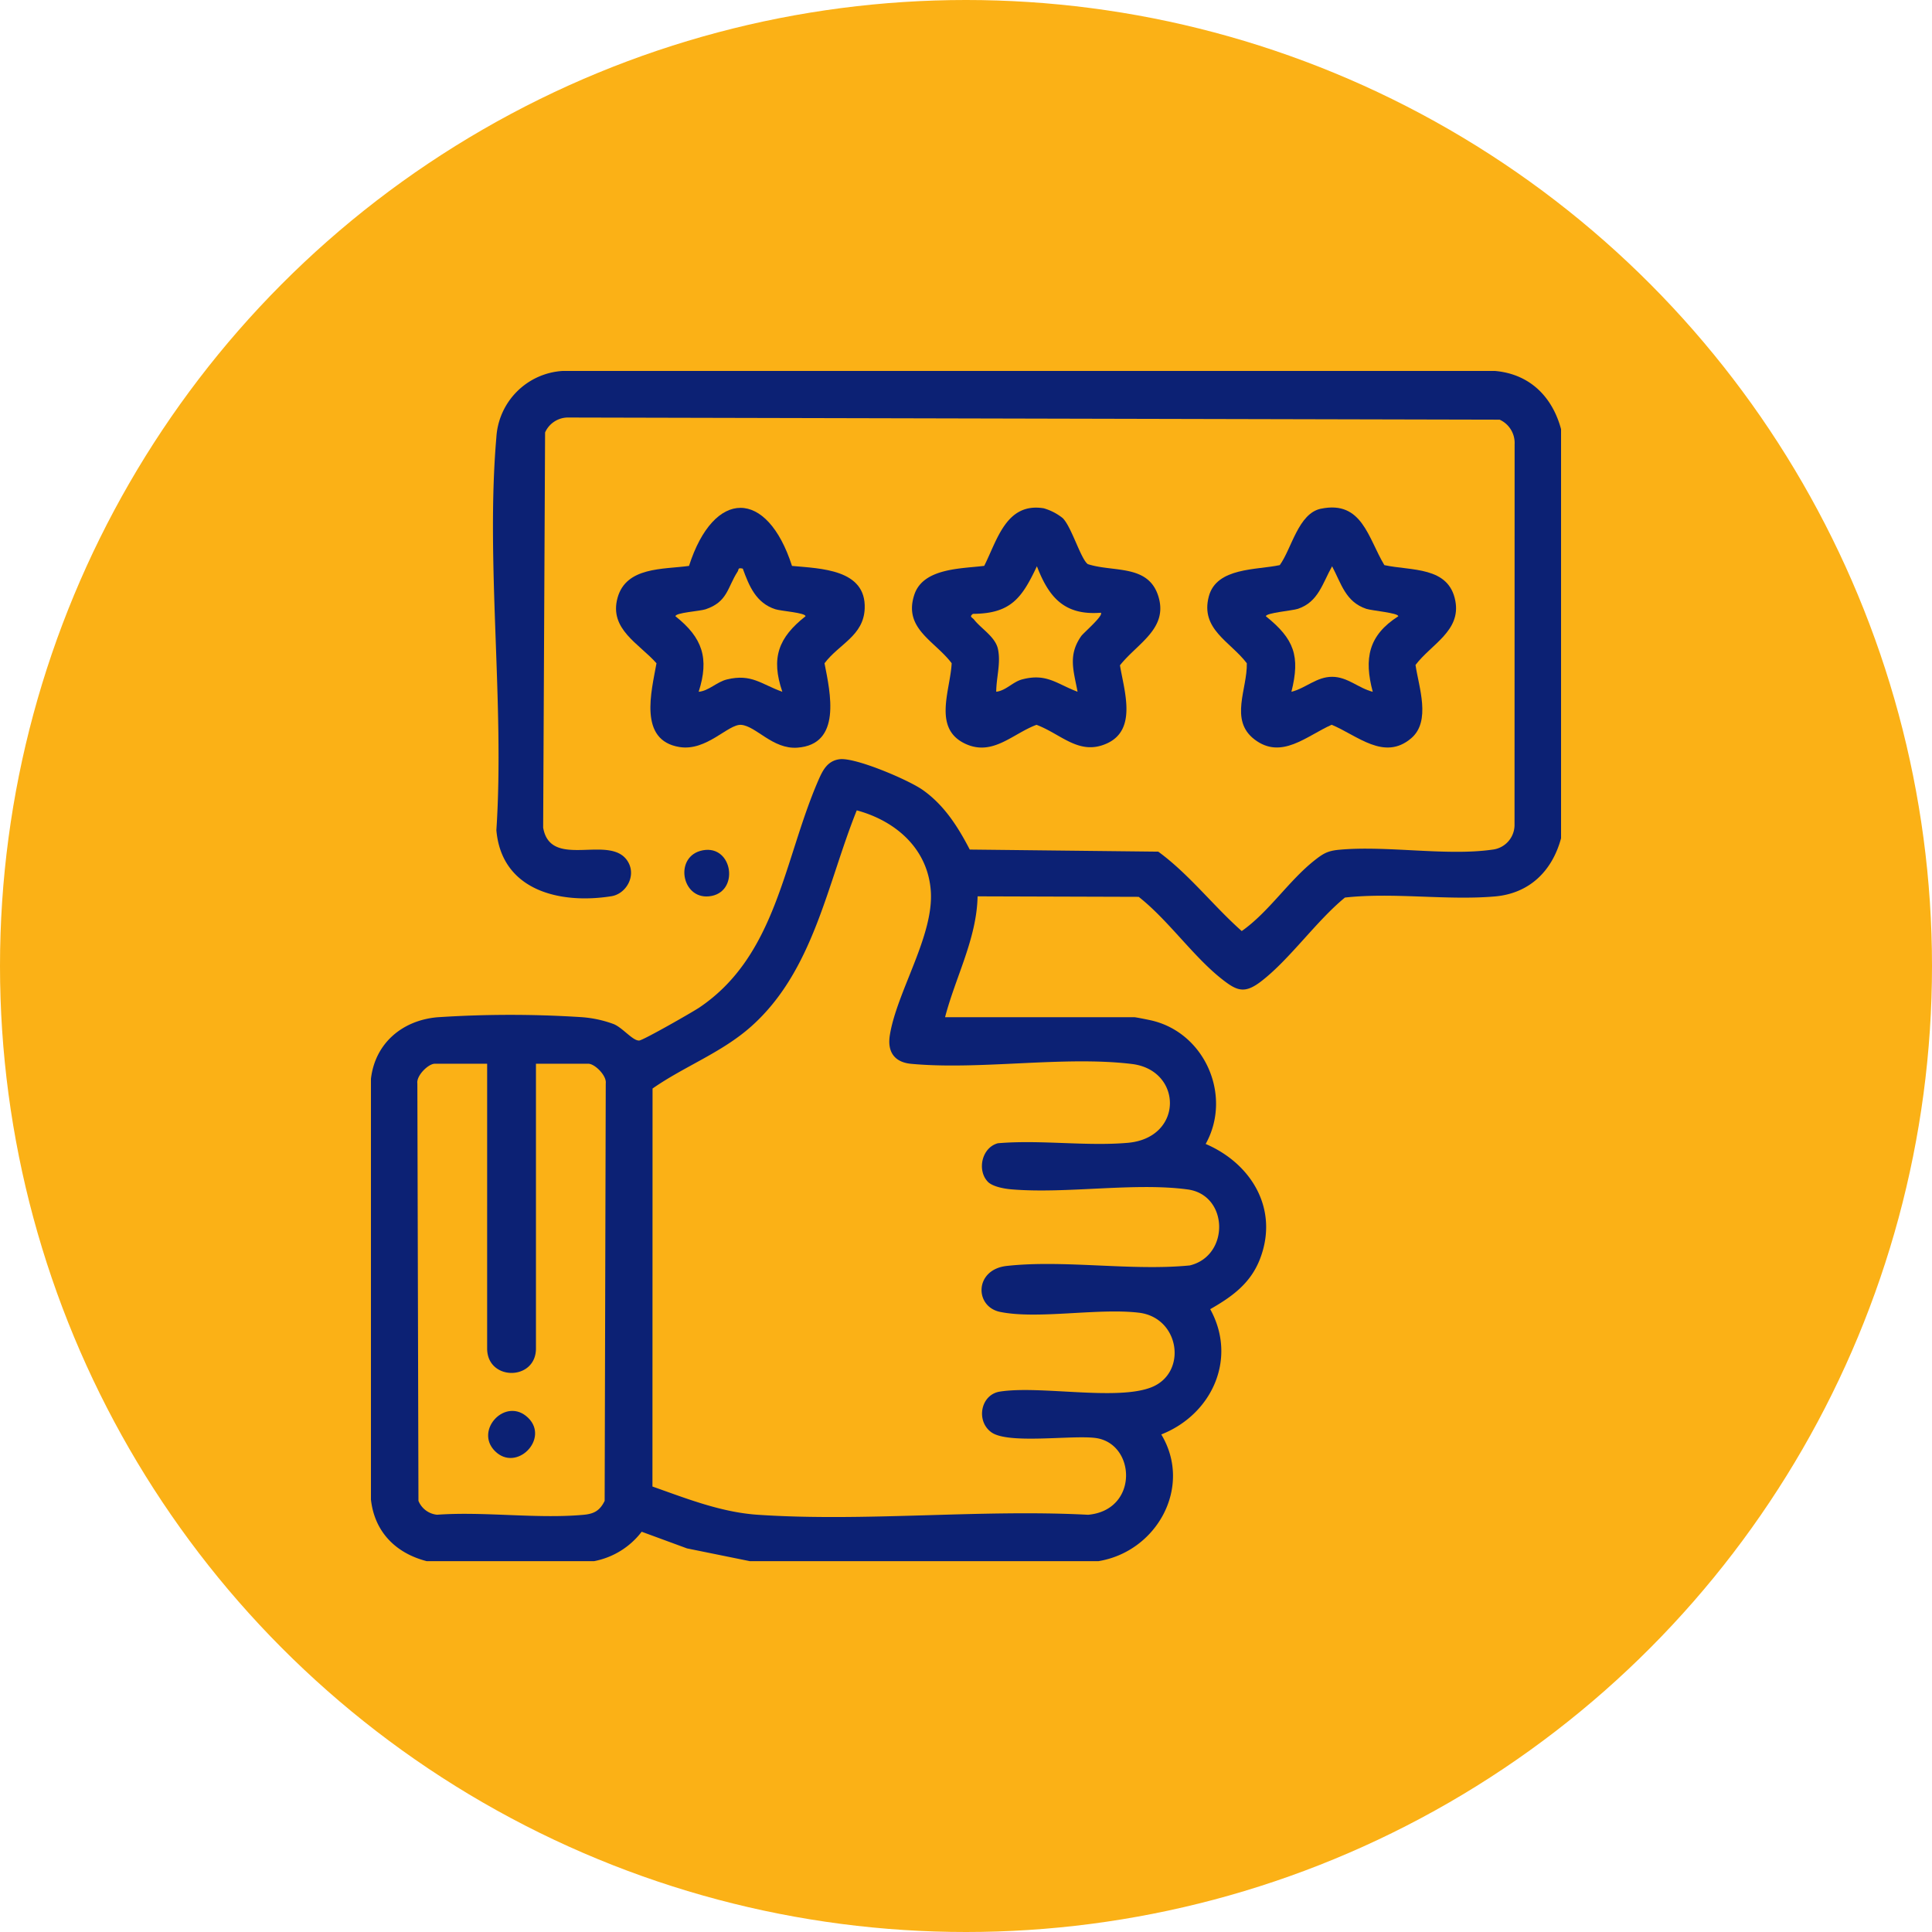
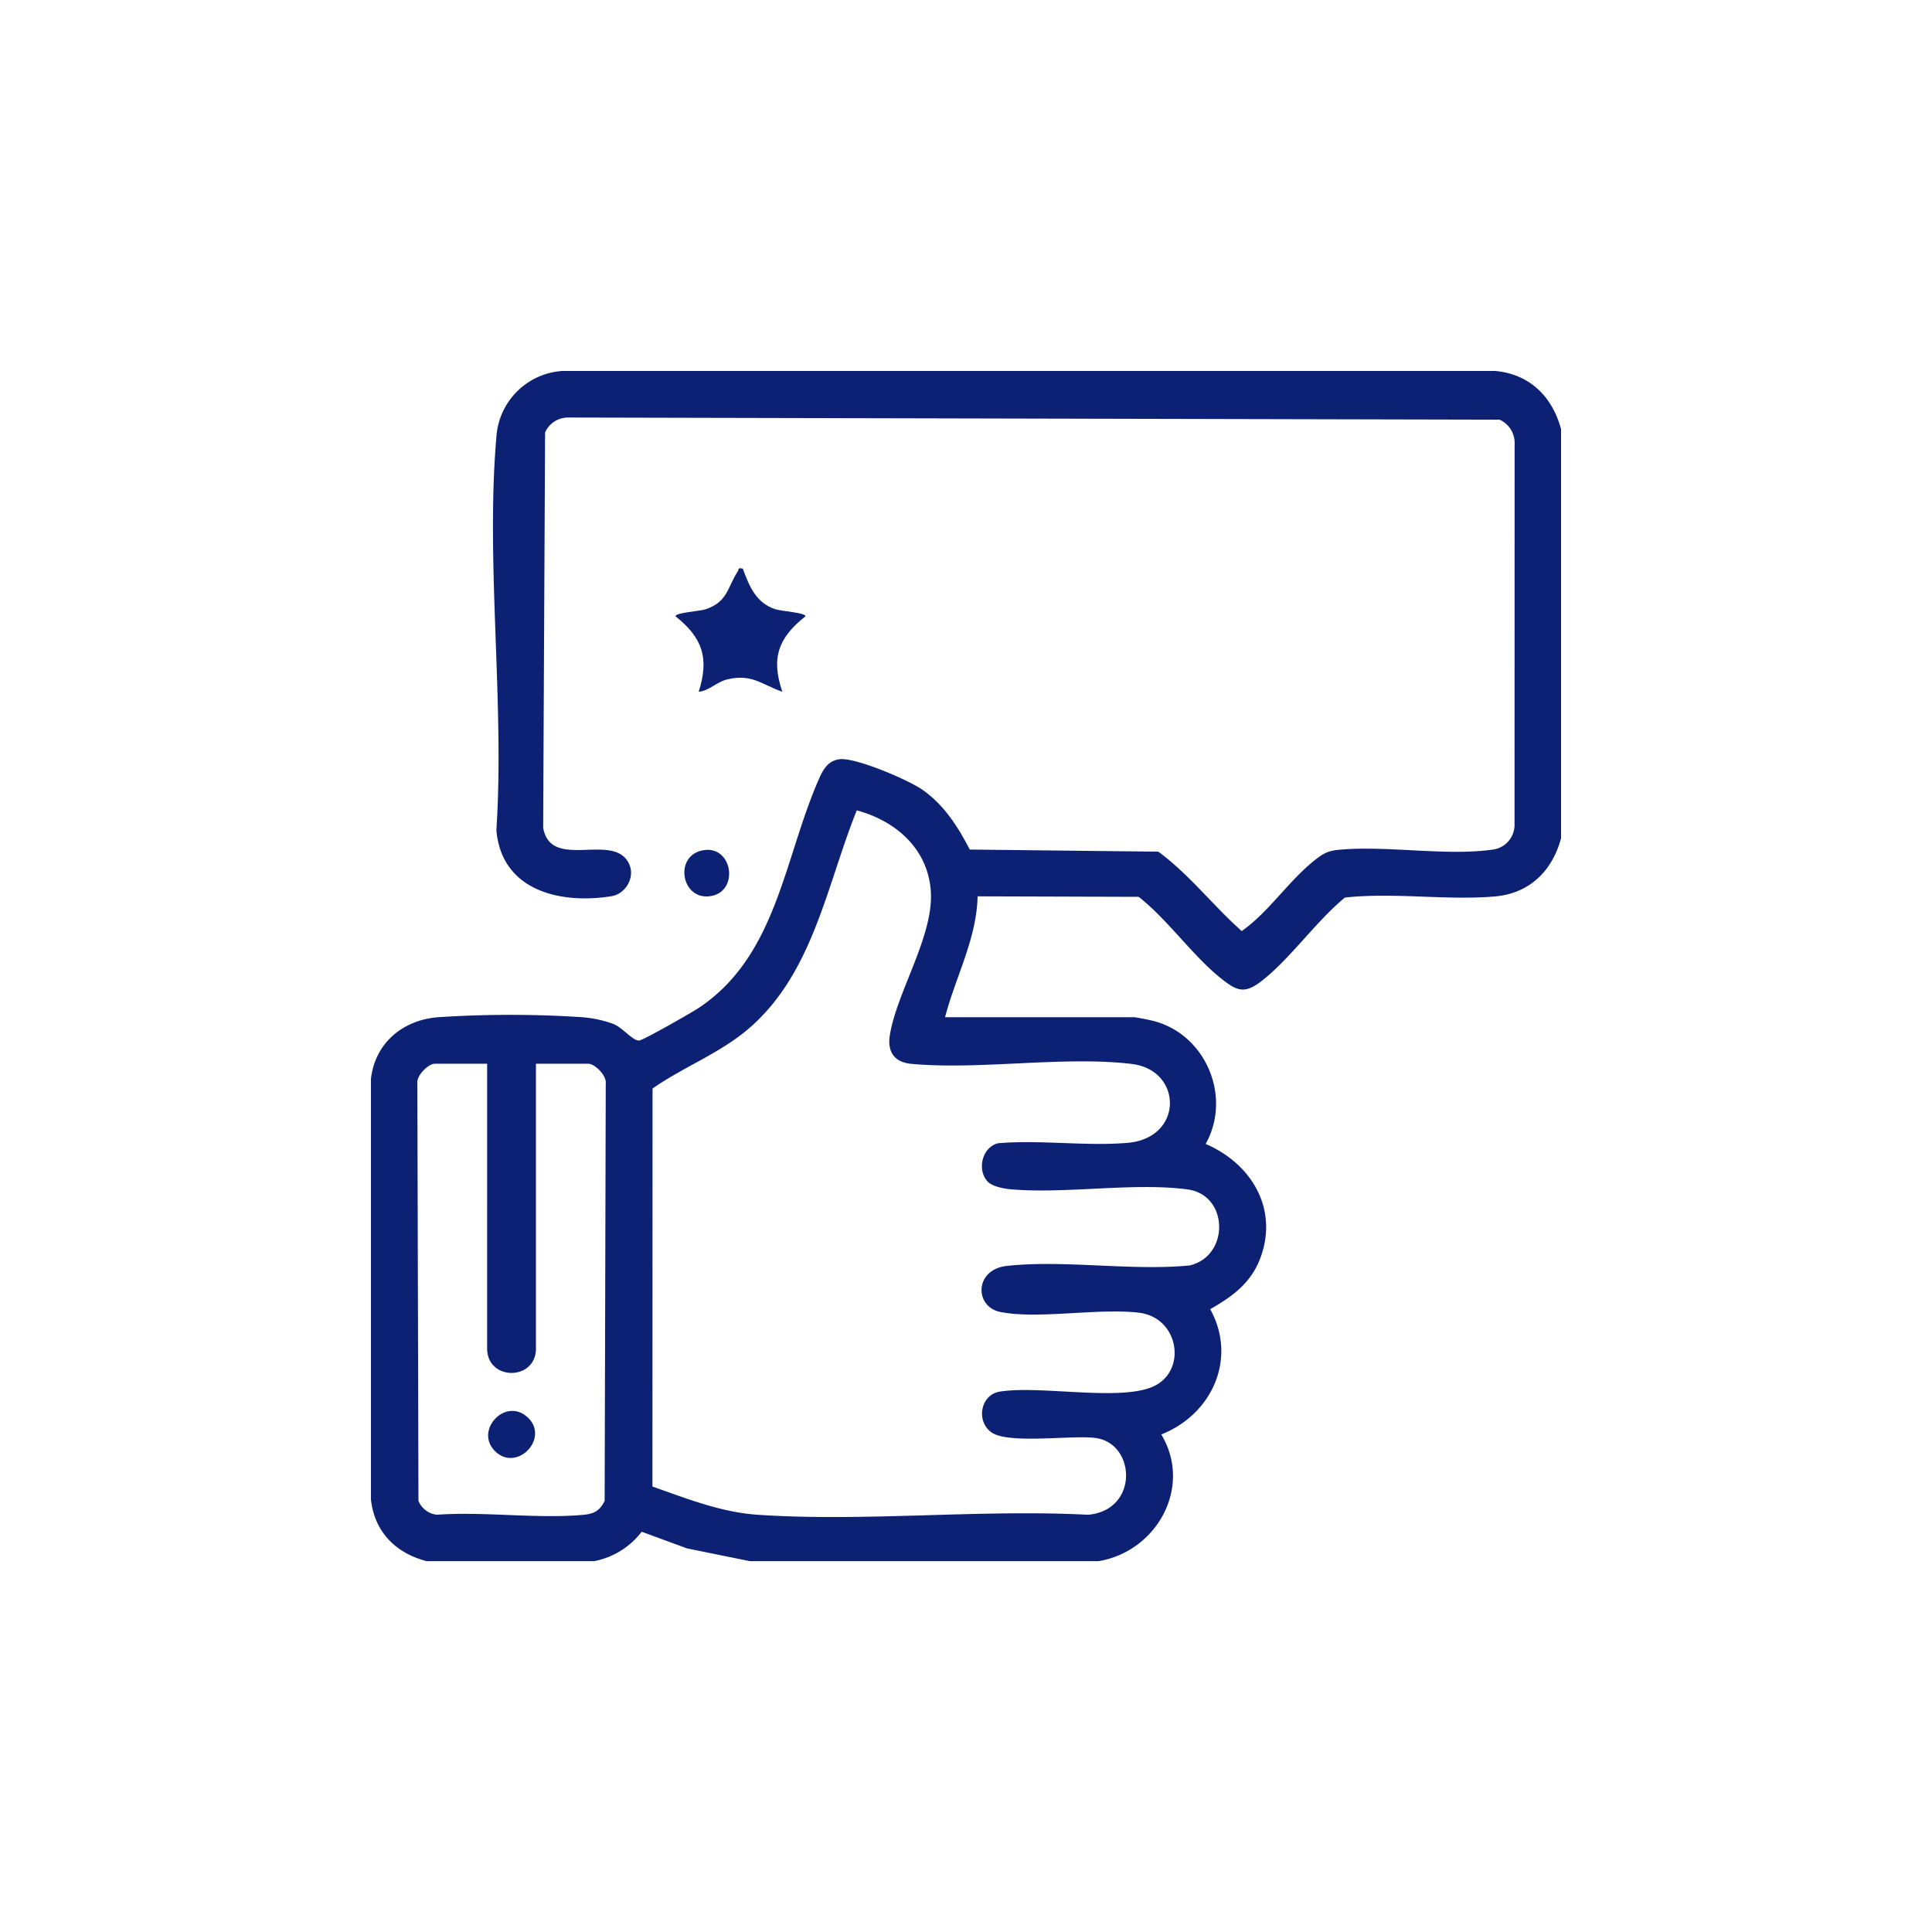
<svg xmlns="http://www.w3.org/2000/svg" width="500" height="500" viewBox="0 0 500 500">
  <defs>
    <clipPath id="clip-path">
      <rect id="Rectangle_226" data-name="Rectangle 226" width="308" height="308.027" fill="#0c2174" />
    </clipPath>
  </defs>
  <g id="Reseñas_ICON" data-name="Reseñas ICON" transform="translate(-13359 -67)">
-     <circle id="Ellipse_24" data-name="Ellipse 24" cx="250" cy="250" r="250" transform="translate(13359 67)" fill="#fbb116" />
    <g id="Group_305" data-name="Group 305" transform="translate(13455 163)">
      <g id="Group_304" data-name="Group 304" clip-path="url(#clip-path)">
        <path id="Path_715" data-name="Path 715" d="M308,15.061V120.938c-2.276,8.452-8.16,14.288-17.123,15.061-12.467,1.075-26.218-1.1-38.812.29-7.416,6.073-14.257,15.965-21.654,21.66-4.338,3.339-6.312,2.5-10.247-.608-7.4-5.837-13.889-15.29-21.472-21.24L157,135.973c-.226,10.981-5.714,20.868-8.419,31.286h49.028c.354,0,3.844.7,4.543.871,13.831,3.324,20.747,19.595,13.875,31.925,11.9,5.106,19.005,16.931,14.058,29.759-2.444,6.336-7.223,9.768-12.882,13,7.073,12.82.426,27.26-12.663,32.421,8.182,13.6-1.186,30.324-16.256,32.79H98.051l-16.249-3.3-11.737-4.313a20.268,20.268,0,0,1-12.319,7.615H14.432C6.454,305.985.925,300.475,0,292.08V183.206c1.068-9.221,8.118-15.129,17.148-15.937a286.629,286.629,0,0,1,37.312-.033,29.983,29.983,0,0,1,8.411,1.816c2.346,1,4.9,4.329,6.553,4.237,1.02-.057,13.826-7.368,15.577-8.55,20-13.495,21.826-38.189,30.8-58.826,1.1-2.519,2.309-5,5.455-5.421,4.071-.542,17.8,5.325,21.5,7.916,5.544,3.883,9.144,9.521,12.215,15.457l48.786.543c7.978,5.824,14.183,13.973,21.6,20.549,6.99-4.9,12.169-13.034,18.861-18.31,2.223-1.752,3.394-2.452,6.3-2.724,12.3-1.157,27.781,1.66,39.672-.032a6.444,6.444,0,0,0,5.769-6.263l.023-98.68A6.613,6.613,0,0,0,292.1,12.61L50.828,12.053a6.5,6.5,0,0,0-5.76,3.866l-.5,102.256c1.914,11.26,17.966,1.13,22.124,9.155,1.875,3.619-.756,8.023-4.466,8.613-13.376,2.127-28.42-1.494-29.765-17.089,2.156-32.863-2.8-69.263,0-101.71A18.317,18.317,0,0,1,49.6,0H290.877C299.855.774,305.729,6.626,308,15.061M159.6,209.784c-2.776-2.977-1.511-8.785,2.645-9.912,10.888-.943,22.825.817,33.583-.106,14.549-1.248,14.262-18.812,1.115-20.408-17.64-2.141-39.17,1.613-57.112-.038-4.327-.4-6.233-3.076-5.544-7.4,1.786-11.213,11.452-25.819,10.6-37.368-.8-10.926-9.066-18.108-19.16-20.832-7.719,19.2-11.206,41.62-27.365,55.964-7.643,6.784-17.233,10.256-25.483,16.026l-.027,103c8.874,3.128,17.737,6.669,27.275,7.312,27.73,1.869,57.523-1.469,85.472,0,13.215-1.181,12.375-18.617,1.794-19.89-6.256-.753-22.481,1.661-26.821-1.453-4.064-2.917-2.791-9.749,2.177-10.531,10.406-1.639,30.2,2.42,39.2-1.107,9.436-3.7,7.411-18.055-3.206-19.314s-26.126,1.773-35.89-.2c-6.692-1.355-6.7-10.963,1.665-11.9,14.774-1.646,32.316,1.346,47.39-.133,10.388-2.492,10.07-18.223-.519-19.663-13.761-1.871-31.432,1.183-45.687-.032-1.782-.152-4.875-.692-6.107-2.012M30.073,179.291H16.537c-1.687,0-4.81,3.074-4.525,5.1l.283,108.028a5.794,5.794,0,0,0,4.83,3.592c12.216-.879,25.912,1.122,37.942.014,2.7-.248,4.194-1.1,5.417-3.606l.283-108.028c.284-2.025-2.839-5.1-4.526-5.1H42.705v73.693c0,8.438-12.633,8.438-12.633,0Z" fill="#0c2174" />
-         <path id="Path_716" data-name="Path 716" d="M316.706,47.219c10.659-2.208,12.2,7.644,16.4,14.6,6.975,1.515,16.692.259,18.376,9.292,1.447,7.762-6.286,11.21-10.311,16.545.836,5.726,4.074,14.564-1.135,18.985-6.983,5.928-13.921-.745-20.567-3.509-6.493,2.879-13.016,9.16-20.013,3.766-6.5-5.007-1.771-13.088-1.949-19.686-4.28-5.642-12.084-8.8-9.832-17.3,2-7.556,12.435-6.8,18.368-8.1,3.086-4.282,4.784-13.386,10.66-14.6M330.1,94.6c-2.3-8.576-1.137-14.6,6.609-19.548.042-.875-6.887-1.453-8.29-1.926-5.356-1.8-6.444-6.474-8.84-11.005-2.492,4.4-3.537,9.224-8.846,11.006-1.428.478-8.31,1.041-8.29,1.925,7.326,5.883,8.926,10.292,6.608,19.548,3.722-.937,6.5-3.878,10.525-3.878s6.8,2.94,10.524,3.878" transform="translate(-70.833 -11.565)" fill="#0c2174" />
-         <path id="Path_717" data-name="Path 717" d="M129.729,62.054c7.362.687,19.2.837,18.812,11.014-.273,7.091-6.659,9.183-10.4,14.182,1.5,7.62,4.523,21-7.017,21.839-6.373.461-10.664-5.563-14.523-5.9-3.368-.292-8.93,6.883-16,5.736-10.685-1.735-7.247-14.377-5.945-21.677-4.491-5.09-12.3-8.811-10.085-16.911,2.211-8.082,11.754-7.359,18.5-8.285,6.439-20.033,20.212-20.038,26.654,0m-12.735.7c-1.4-.306-.962.191-1.338.772-2.672,4.124-2.538,7.81-8.28,9.75-1.469.5-7.816.863-7.806,1.807,6.979,5.537,8.8,10.844,6.006,19.547,2.626-.227,4.662-2.546,7.327-3.195,6.385-1.552,8.9,1.276,14.327,3.193-3.005-8.771-1.008-14.033,6-19.546.011-.921-6.336-1.337-7.8-1.811-4.973-1.6-6.775-5.939-8.437-10.519" transform="translate(-20.757 -11.595)" fill="#0c2174" />
-         <path id="Path_718" data-name="Path 718" d="M224.883,49.7c2.274,2.281,4.653,10.592,6.47,11.878,6.62,2.148,15.592-.023,18.223,8.24,2.693,8.454-5.436,12.266-9.907,17.946,1.082,6.581,4.5,16.619-3.338,20.2-7.2,3.293-11.845-2.407-18.261-4.8-6.125,2.27-11.248,8.118-18.256,4.982-8.736-3.91-4.032-13.9-3.7-20.923-4.391-5.826-12.548-8.946-9.669-17.722,2.275-6.935,12.161-6.732,18.094-7.476,3.419-6.822,5.74-16.464,15.4-14.9a14.112,14.112,0,0,1,4.947,2.568m9.825,24.465c-9.394.735-13.433-3.939-16.537-12.032-3.844,8.151-6.7,12.271-16.557,12.319-1.039.78-.2.868.31,1.514,1.872,2.381,5.526,4.454,6.18,7.658.75,3.678-.451,7.347-.46,10.988,2.553-.307,4.272-2.558,6.723-3.2,6.33-1.652,8.879,1.15,14.326,3.2-1.017-5.46-2.528-9.439.943-14.4.6-.851,5.887-5.358,5.072-6.051" transform="translate(-45.823 -11.581)" fill="#0c2174" />
+         <path id="Path_717" data-name="Path 717" d="M129.729,62.054m-12.735.7c-1.4-.306-.962.191-1.338.772-2.672,4.124-2.538,7.81-8.28,9.75-1.469.5-7.816.863-7.806,1.807,6.979,5.537,8.8,10.844,6.006,19.547,2.626-.227,4.662-2.546,7.327-3.195,6.385-1.552,8.9,1.276,14.327,3.193-3.005-8.771-1.008-14.033,6-19.546.011-.921-6.336-1.337-7.8-1.811-4.973-1.6-6.775-5.939-8.437-10.519" transform="translate(-20.757 -11.595)" fill="#0c2174" />
        <path id="Path_719" data-name="Path 719" d="M112.414,164.617c7.881-1.5,9.63,11.139,1.591,11.914-7.2.695-9.018-10.5-1.591-11.914" transform="translate(-26.542 -40.558)" fill="#0c2174" />
        <path id="Path_720" data-name="Path 720" d="M50.616,359.016c5.539,5.41-3.027,14.176-8.6,8.6-5.424-5.424,2.868-14.2,8.6-8.6" transform="translate(-9.924 -88.077)" fill="#0c2174" />
      </g>
    </g>
  </g>
</svg>